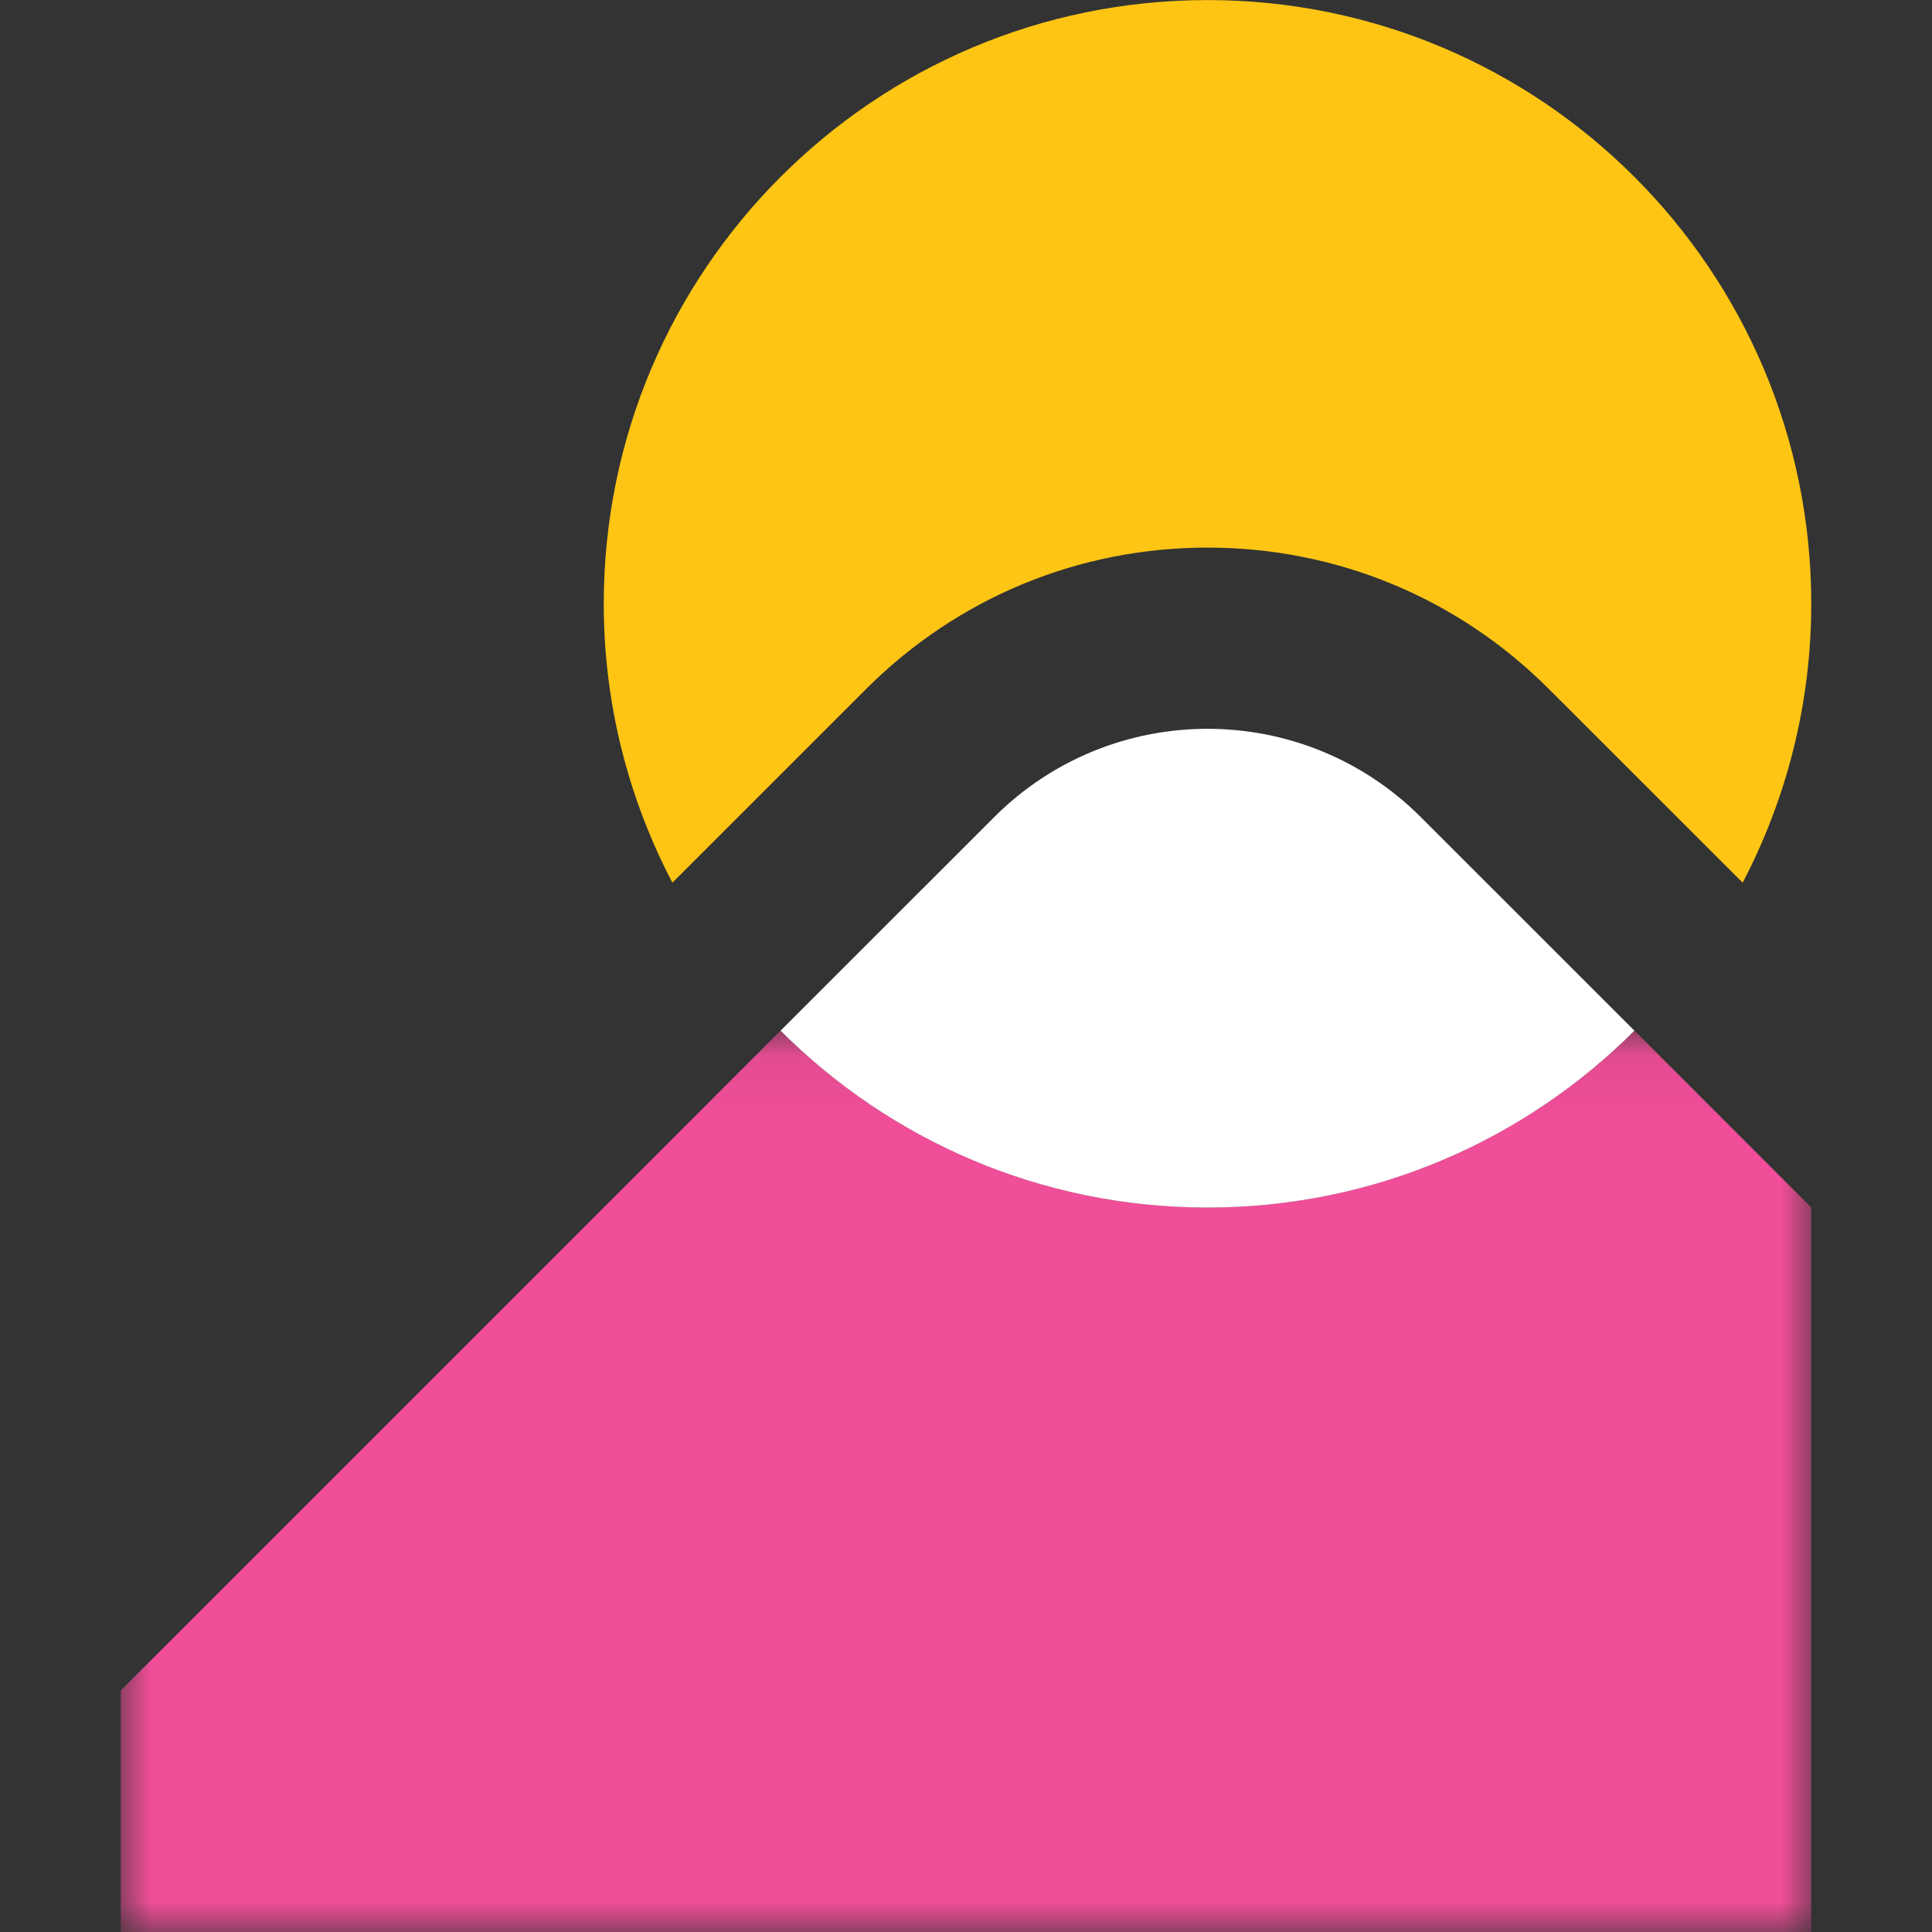
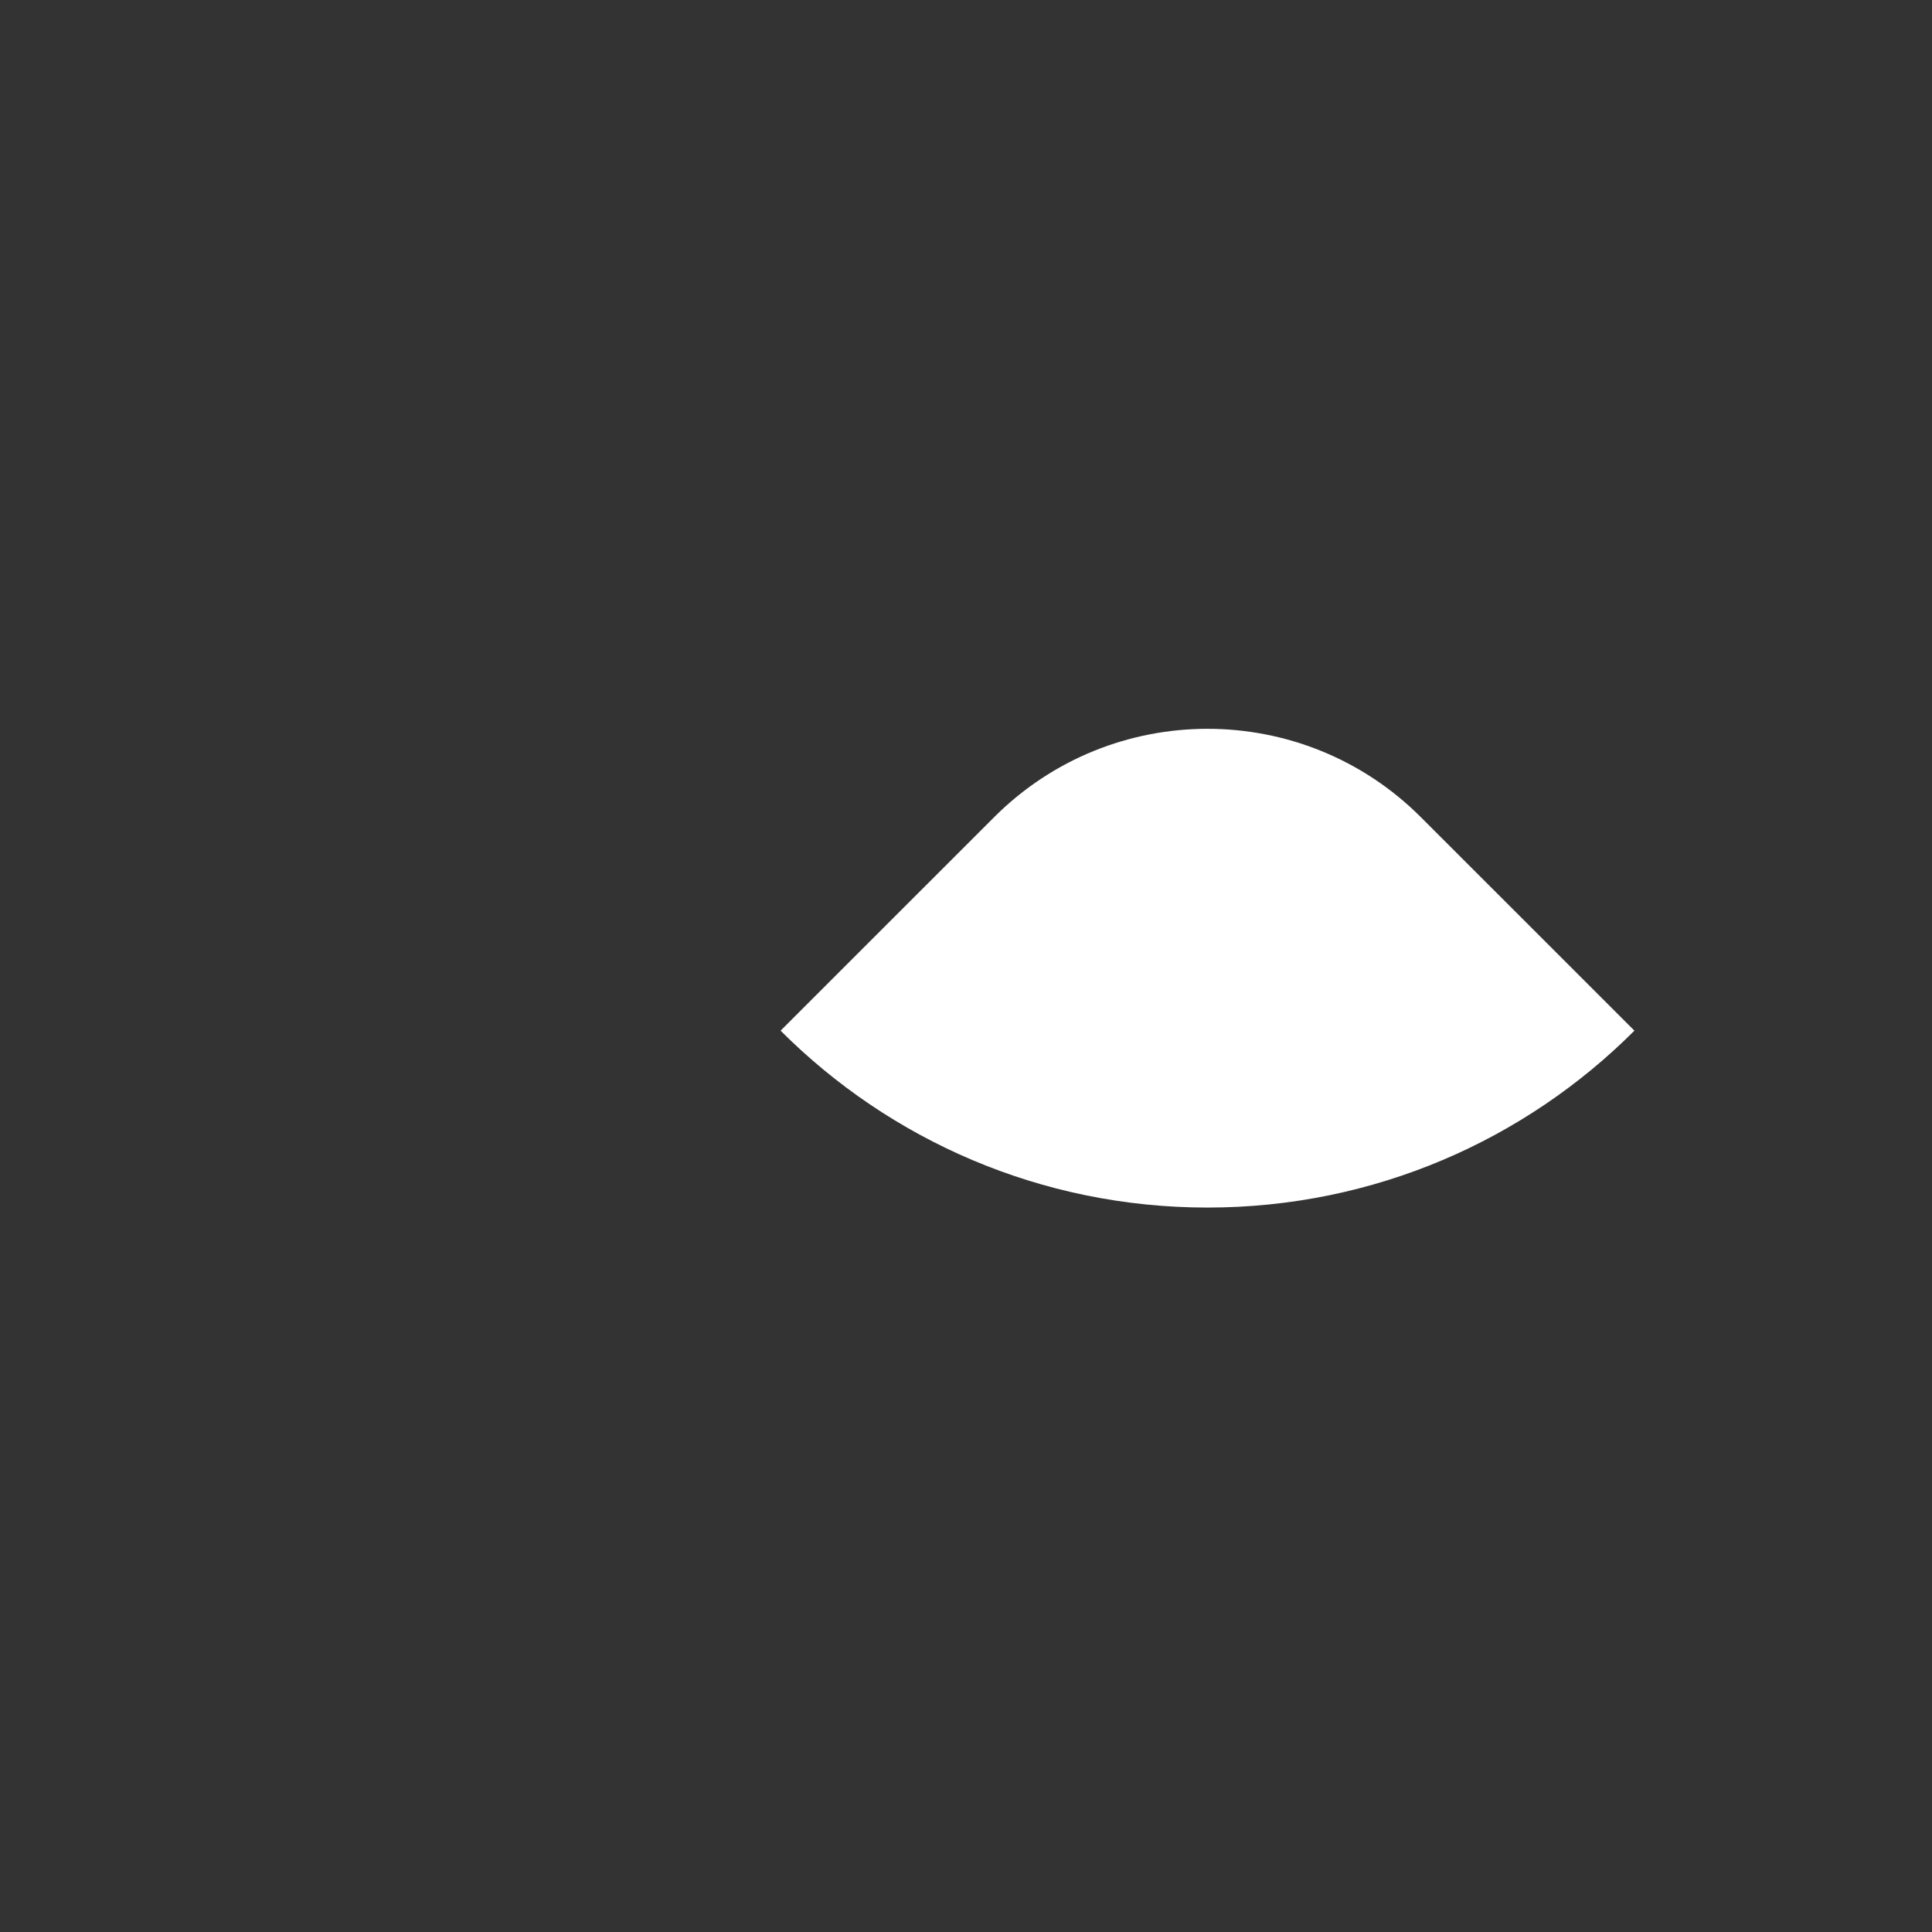
<svg xmlns="http://www.w3.org/2000/svg" xmlns:xlink="http://www.w3.org/1999/xlink" width="32px" height="32px" viewBox="0 0 32 32" version="1.1">
  <rect x="0" y="0" width="32" height="32" fill="#333333" stroke="none" />
  <title>icon / product-logo / 32x32px / metrics / color-reverse</title>
  <desc>Created with Sketch.</desc>
  <defs>
-     <polygon id="path-1" points="0 0.07 28 0.07 28 15 0 15" />
-   </defs>
+     </defs>
  <g id="icon-/-product-logo-/-32x32px-/-metrics-/-color-reverse" stroke="none" stroke-width="1" fill="none" fill-rule="evenodd">
    <g id="Group-8" transform="translate(2, 0)">
      <g id="Group-3" transform="translate(0, 17)">
        <mask id="mask-2" fill="white">
          <use xlink:href="#path-1" />
        </mask>
        <g id="Clip-2" />
-         <path d="M18,3 C15.238,3 12.738,1.88 10.929,0.07 L0,11 L0,15 L28,15 L28,3 L25.071,0.07 C23.262,1.88 20.762,3 18,3" id="Fill-1" fill="#F04E98" mask="url(#mask-2)" />
      </g>
      <path d="M14.465,13.536 L10.929,17.071 C12.738,18.881 15.238,20.001 18,20.001 C20.762,20.001 23.262,18.881 25.071,17.071 L21.535,13.536 C19.583,11.583 16.417,11.583 14.465,13.536" id="Fill-4" fill="#FFFFFF" />
-       <path d="M12.343,11.415 C13.855,9.902 15.864,9.07 18,9.07 C20.137,9.07 22.146,9.902 23.657,11.415 L26.864,14.62 C27.586,13.238 28,11.668 28,10.001 C28,4.478 23.523,0.001 18,0.001 C12.478,0.001 8,4.478 8,10.001 C8,11.668 8.414,13.238 9.137,14.62 L12.343,11.415 Z" id="Fill-6" fill="#FEC514" />
    </g>
  </g>
</svg>